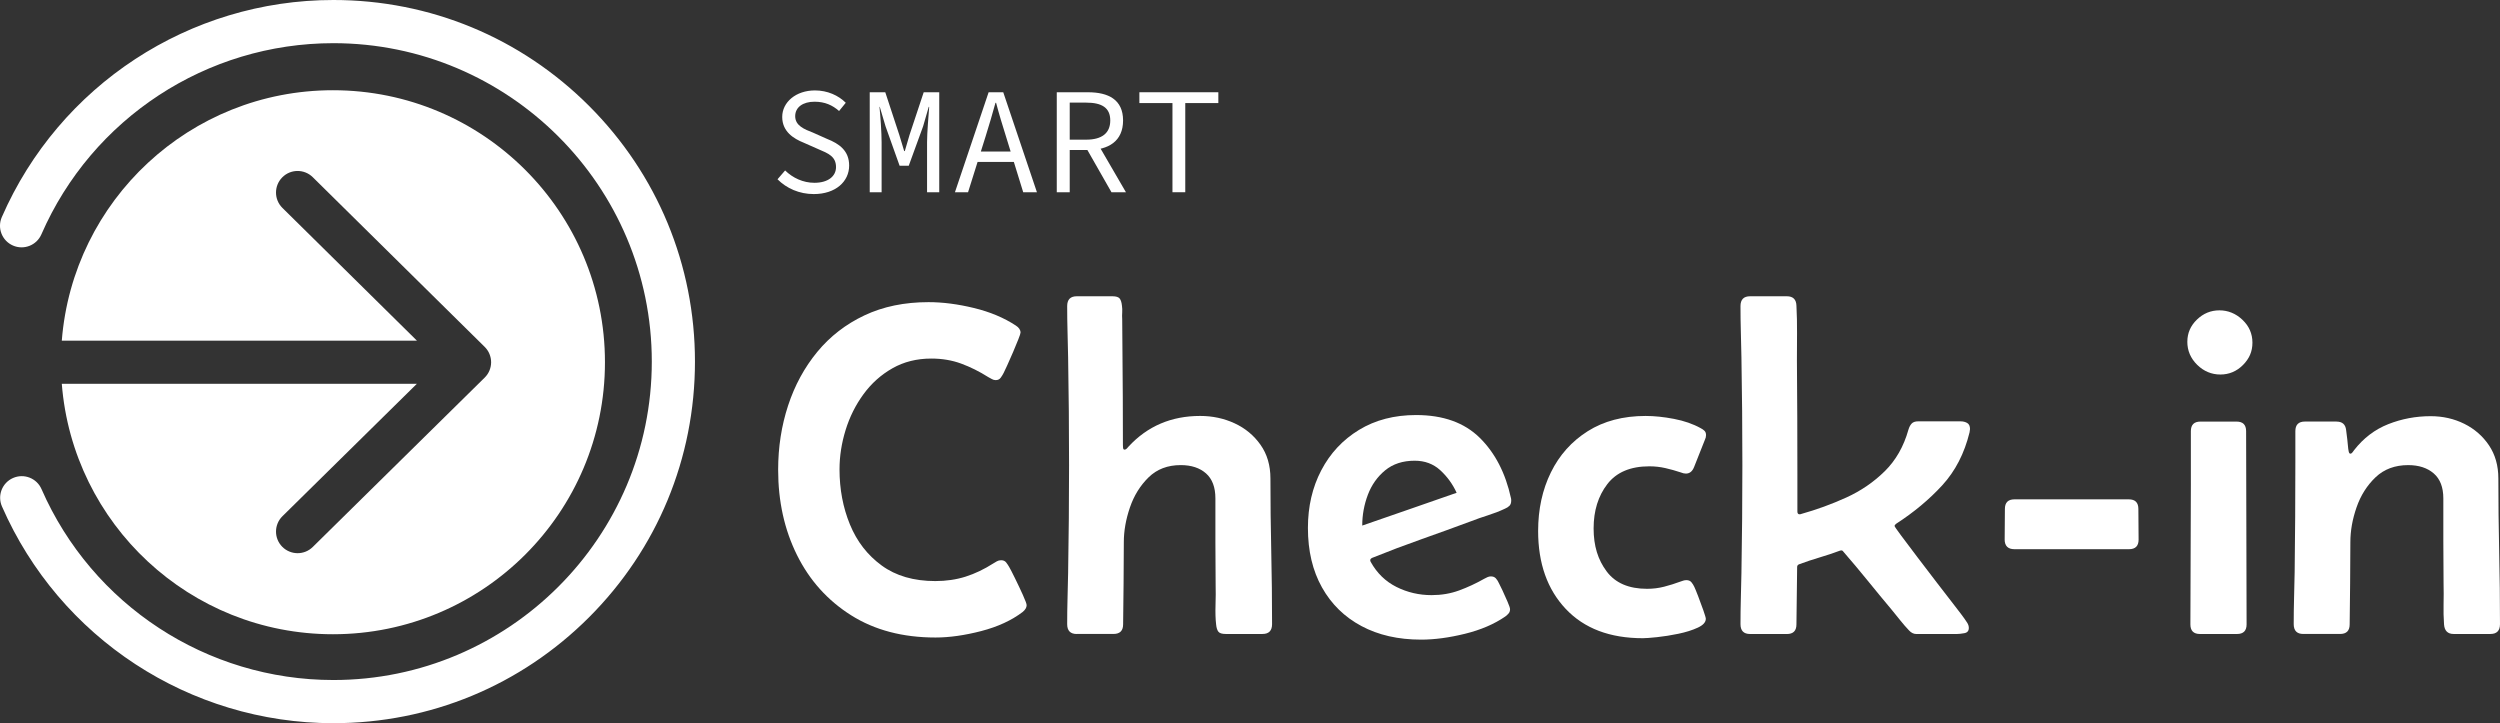
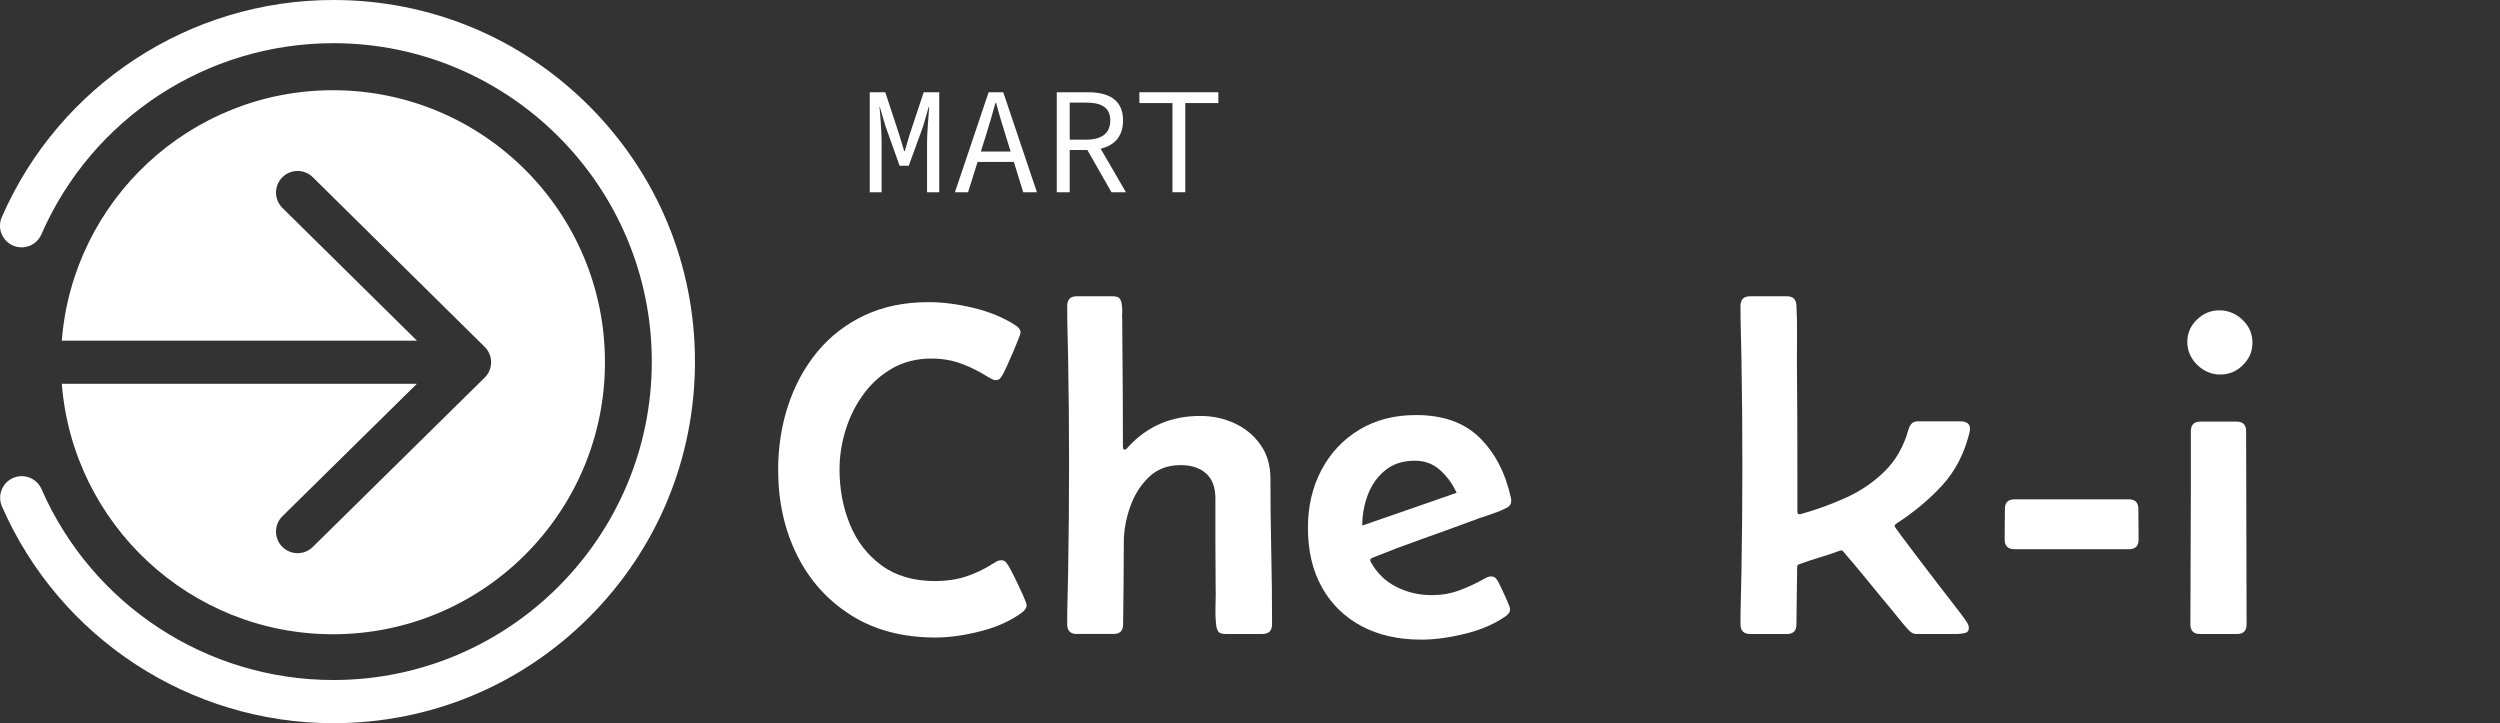
<svg xmlns="http://www.w3.org/2000/svg" id="Layer_1" data-name="Layer 1" viewBox="0 0 1563.21 452.2">
  <rect x="0" y="0" width="1563.21" height="452.2" fill="#333333" stroke="none" />
  <g>
    <g>
      <path d="m625.98,350.3c1.37,0,2.42.46,3.15,1.39.73.93,1.39,1.93,1.98,3,.59.98,1.76,3.25,3.51,6.81,1.76,3.57,3.42,7.08,4.98,10.54,1.56,3.47,2.34,5.59,2.34,6.37,0,1.46-.83,2.88-2.49,4.25-6.93,5.27-15.57,9.25-25.92,11.94-10.35,2.68-19.87,4.03-28.56,4.03-20.5,0-38.1-4.64-52.79-13.91-14.69-9.27-25.97-21.82-33.83-37.64-7.86-15.82-11.79-33.58-11.79-53.3,0-14.15,2.07-27.55,6.22-40.2,4.15-12.64,10.23-23.82,18.23-33.54,8-9.71,17.84-17.33,29.51-22.84,11.67-5.51,25.02-8.27,40.05-8.27,8.88,0,18.35,1.22,28.41,3.66,10.05,2.44,18.79,6.1,26.21,10.98,1.95,1.27,2.93,2.73,2.93,4.39,0,.49-.46,1.9-1.39,4.25-.93,2.34-2.03,5-3.29,7.98-1.27,2.98-2.47,5.69-3.59,8.13-1.12,2.44-1.88,4.05-2.27,4.83-.49.98-1.1,1.98-1.83,3s-1.78,1.54-3.15,1.54c-.88,0-1.68-.22-2.42-.66-.73-.44-1.49-.85-2.27-1.25-5.56-3.51-11.2-6.32-16.91-8.42-5.71-2.1-11.93-3.15-18.67-3.15-9.08,0-17.18,2.03-24.31,6.08-7.13,4.05-13.16,9.45-18.08,16.18-4.93,6.74-8.67,14.21-11.2,22.41-2.54,8.2-3.81,16.4-3.81,24.6,0,12.4,2.17,23.9,6.52,34.49,4.34,10.59,10.96,19.14,19.84,25.63,8.88,6.49,20.06,9.74,33.54,9.74,6.83,0,13.15-.93,18.96-2.78,5.81-1.85,11.54-4.59,17.21-8.2.78-.49,1.56-.95,2.34-1.39.78-.44,1.66-.66,2.64-.66Z" style="fill: #fff; stroke-width: 0px;" />
      <path d="m673.29,396.43c-4,0-6-2.05-6-6.15,0-5.37.07-10.71.22-16.04.15-5.32.27-10.67.37-16.04.19-11.23.34-22.45.44-33.68.1-11.23.15-22.45.15-33.68s-.05-22.45-.15-33.68c-.1-11.23-.25-22.45-.44-33.68-.1-5.37-.22-10.71-.37-16.04-.15-5.32-.22-10.67-.22-16.04,0-4.1,2-6.15,6-6.15h22.26c2.34,0,3.88.49,4.61,1.46.73.98,1.19,2.49,1.39,4.54.19,1.27.24,2.64.15,4.1-.1,1.46-.1,2.88,0,4.25l.15,19.62c.1,9.76.17,19.55.22,29.36.05,9.81.07,19.65.07,29.51,0,.2.02.76.07,1.68.05.93.37,1.39.95,1.39.49,0,.97-.24,1.46-.73.49-.49.83-.88,1.02-1.17,11.81-12.79,26.75-19.18,44.81-19.18,7.71,0,14.89,1.54,21.53,4.61,6.64,3.08,12.03,7.54,16.18,13.4,4.15,5.86,6.22,12.89,6.22,21.09,0,15.13.17,30.31.51,45.54.34,15.23.51,30.41.51,45.54,0,4.1-2,6.15-6,6.15h-22.99c-2.34,0-3.88-.49-4.61-1.46-.73-.97-1.2-2.49-1.39-4.54-.39-3.32-.51-7.34-.37-12.08.15-4.73.17-8.86.07-12.37-.1-9.08-.15-18.13-.15-27.17v-27.17c0-6.93-1.95-12.13-5.86-15.6-3.91-3.46-9.18-5.2-15.82-5.2-8.2,0-14.91,2.56-20.13,7.69-5.22,5.13-9.11,11.4-11.64,18.82-2.54,7.42-3.81,14.64-3.81,21.67,0,8.59-.05,17.16-.15,25.7-.1,8.54-.2,17.11-.29,25.7,0,4-2,6-6,6h-22.99Z" style="fill: #fff; stroke-width: 0px;" />
      <path d="m888.55,399.95c-14.25,0-26.68-2.83-37.27-8.49-10.59-5.66-18.82-13.71-24.67-24.16-5.86-10.45-8.79-22.84-8.79-37.2,0-13.37,2.78-25.38,8.35-36.02,5.56-10.64,13.42-19.06,23.58-25.26,10.15-6.2,22.06-9.3,35.73-9.3,16.89,0,30.14,4.74,39.76,14.21,9.62,9.47,16.13,22.06,19.55,37.78.1.29.15.78.15,1.46,0,1.46-.37,2.56-1.1,3.29-.73.73-1.68,1.34-2.86,1.83-3.32,1.56-6.83,2.93-10.54,4.1-3.71,1.17-7.32,2.44-10.84,3.81-10.25,3.81-20.55,7.54-30.9,11.2-10.35,3.66-20.6,7.54-30.75,11.64-.78.39-1.17.88-1.17,1.46,0,.29.1.64.29,1.03,3.9,7.03,9.27,12.25,16.11,15.67,6.83,3.42,14.15,5.12,21.97,5.12,6.15,0,11.88-.97,17.21-2.93,5.32-1.95,10.57-4.39,15.74-7.32.68-.39,1.37-.73,2.05-1.02.68-.29,1.37-.44,2.05-.44,1.37,0,2.42.42,3.15,1.24.73.83,1.34,1.78,1.83,2.86.39.68,1.15,2.22,2.27,4.61,1.12,2.39,2.2,4.79,3.22,7.18,1.03,2.39,1.54,3.93,1.54,4.61,0,1.08-.29,1.95-.88,2.64-.59.68-1.27,1.32-2.05,1.9-6.93,4.79-15.35,8.4-25.26,10.84-9.91,2.44-19.06,3.66-27.46,3.66Zm-36.76-71.32c9.86-3.42,19.72-6.83,29.58-10.25,9.86-3.42,19.67-6.83,29.44-10.25-2.44-5.37-5.83-10.05-10.18-14.06-4.35-4-9.69-6-16.04-6-7.42,0-13.57,2-18.45,6-4.88,4-8.49,9.1-10.84,15.3-2.34,6.2-3.51,12.62-3.51,19.26Z" style="fill: #fff; stroke-width: 0px;" />
-       <path d="m1054.47,362.75c1.37,0,2.42.44,3.15,1.32.73.88,1.34,1.86,1.83,2.93.39.78,1.17,2.69,2.34,5.71,1.17,3.03,2.27,6,3.29,8.93,1.02,2.93,1.54,4.69,1.54,5.27,0,2.15-1.68,4-5.05,5.56-3.37,1.56-7.4,2.83-12.08,3.81-4.69.97-9.13,1.68-13.33,2.12-4.2.44-7.18.66-8.93.66-20.6,0-36.66-6.1-48.18-18.3-11.52-12.2-17.28-28.46-17.28-48.77,0-13.57,2.66-25.77,7.98-36.61,5.32-10.84,13.01-19.43,23.06-25.77,10.05-6.34,22.11-9.52,36.17-9.52,5.47,0,11.37.61,17.72,1.83,6.34,1.22,11.91,3.15,16.69,5.79.97.49,1.78,1.05,2.42,1.68.63.64.95,1.54.95,2.71,0,.98-.25,1.95-.73,2.93l-6.74,16.99c-1.08,2.73-2.78,4.1-5.12,4.1-.98,0-2.05-.24-3.22-.73-3.22-1.07-6.44-1.98-9.67-2.71s-6.54-1.1-9.96-1.1c-11.81,0-20.58,3.71-26.29,11.13-5.71,7.42-8.57,16.65-8.57,27.68s2.71,19.6,8.13,26.87c5.42,7.27,13.84,10.91,25.26,10.91,3.71,0,7.27-.44,10.69-1.32,3.42-.88,6.83-1.95,10.25-3.22.59-.19,1.17-.39,1.76-.59.59-.19,1.22-.29,1.9-.29Z" style="fill: #fff; stroke-width: 0px;" />
      <path d="m1094.3,396.43c-4,0-6-2.05-6-6.15,0-5.37.07-10.71.22-16.04.15-5.32.27-10.67.37-16.04.19-11.23.34-22.45.44-33.68.1-11.23.15-22.45.15-33.68s-.05-22.45-.15-33.68c-.1-11.23-.25-22.45-.44-33.68-.1-5.37-.22-10.71-.37-16.04-.15-5.32-.22-10.67-.22-16.04,0-4.1,2-6.15,6-6.15h22.99c3.9,0,5.91,2,6,6,.29,5.66.41,11.35.37,17.06-.05,5.71-.07,11.4-.07,17.06.1,11.91.17,23.85.22,35.81.05,11.96.07,23.89.07,35.8v22.84c0,1.17.44,1.76,1.32,1.76.39,0,.68-.05.88-.15,9.76-2.73,19.21-6.17,28.34-10.32,9.13-4.15,17.16-9.64,24.09-16.47,6.93-6.83,11.86-15.47,14.79-25.92.49-1.66,1.17-2.95,2.05-3.88.88-.93,2.24-1.39,4.1-1.39h26.36c1.66,0,3.08.34,4.25,1.03,1.17.68,1.76,1.95,1.76,3.81,0,.39-.1,1.08-.29,2.05-3.22,13.18-8.91,24.21-17.06,33.1-8.15,8.88-17.75,16.89-28.78,24.02-.68.49-1.03.98-1.03,1.46,0,.29,1.34,2.25,4.03,5.86,2.68,3.61,6.03,8.05,10.03,13.33,4,5.27,8.1,10.64,12.3,16.11,4.2,5.47,7.91,10.28,11.13,14.42,3.22,4.15,5.27,6.86,6.15,8.13.59.78,1.19,1.68,1.83,2.71.63,1.03.95,2.08.95,3.15,0,1.86-.95,2.95-2.86,3.29-1.9.34-3.49.51-4.76.51h-25.19c-1.66,0-3.17-.73-4.54-2.2-1.86-1.95-3.66-4.03-5.42-6.22-1.76-2.2-3.51-4.37-5.27-6.52-5.08-6.05-10.13-12.18-15.16-18.38-5.03-6.2-10.13-12.28-15.3-18.23-.29-.49-.73-.73-1.32-.73-.29,0-.54.05-.73.15-4.2,1.56-8.45,2.98-12.74,4.25-4.3,1.27-8.54,2.69-12.74,4.25-.88.29-1.32.88-1.32,1.76l-.44,35.88c0,4-2,6-6,6h-22.99Z" style="fill: #fff; stroke-width: 0px;" />
      <path d="m1253.49,337.27c0-3.12.02-6.3.07-9.52.05-3.22.07-6.39.07-9.52,0-4,2-6,6-6h71.46c4,0,6,2,6,6,0,3.22.02,6.42.07,9.59.05,3.17.07,6.37.07,9.59,0,4-2,6-6,6h-71.61c-4.1,0-6.15-2.05-6.15-6.15Z" style="fill: #fff; stroke-width: 0px;" />
      <path d="m1367.71,213.67c0-5.37,2-9.98,6-13.84,4-3.86,8.69-5.78,14.06-5.78s10.27,1.98,14.42,5.93c4.15,3.95,6.22,8.71,6.22,14.28s-1.98,10.03-5.93,13.99c-3.95,3.95-8.67,5.93-14.13,5.93s-10.4-2.03-14.5-6.08c-4.1-4.05-6.15-8.86-6.15-14.42Zm2.2,88.3v-32.36c0-4,2-6,6-6h22.55c4,0,6,2,6,6,0,20.11.05,40.25.15,60.41.1,20.16.15,40.3.15,60.41,0,4-2,6-6,6h-23.14c-4,0-6-2-6-6,0-14.74.05-29.48.15-44.23.1-14.74.15-29.48.15-44.23Z" style="fill: #fff; stroke-width: 0px;" />
-       <path d="m1460.99,263.61c3.61,0,5.61,1.76,6,5.27.29,1.95.54,3.91.73,5.86.19,1.95.39,3.91.59,5.86,0,.2.1.76.29,1.68.2.93.54,1.39,1.03,1.39s.95-.29,1.39-.88c.44-.59.75-1.03.95-1.32,5.86-7.52,12.98-12.94,21.38-16.26,8.4-3.32,17.23-4.98,26.51-4.98,7.62,0,14.62,1.59,21.01,4.76,6.39,3.17,11.54,7.67,15.45,13.47,3.9,5.81,5.86,12.72,5.86,20.72,0,15.13.17,30.31.51,45.54.34,15.23.51,30.41.51,45.54,0,4.1-2,6.15-6,6.15h-22.99c-3.71,0-5.71-2-6-6-.29-4.2-.39-8.42-.29-12.67.1-4.25.1-8.47,0-12.67-.1-8.98-.15-17.91-.15-26.8v-26.65c0-6.93-2-12.13-6-15.6-4-3.46-9.32-5.2-15.96-5.2-8.3,0-15.11,2.54-20.43,7.61-5.32,5.08-9.28,11.33-11.86,18.75-2.59,7.42-3.88,14.69-3.88,21.82,0,8.59-.05,17.16-.15,25.7-.1,8.54-.2,17.11-.29,25.7,0,4-2,6-6,6h-22.99c-4,0-6-2.05-6-6.15,0-5.47.07-10.91.22-16.33.15-5.42.27-10.81.37-16.18.29-22.85.44-45.69.44-68.54v-19.62c0-4,2-6,6-6h19.77Z" style="fill: #fff; stroke-width: 0px;" />
    </g>
    <g>
-       <path d="m486.16,112.11l4.76-5.53c4.77,4.67,11.25,7.72,18.3,7.72,8.58,0,13.53-4.1,13.53-9.82,0-6.67-4.86-8.58-11.15-11.25l-9.05-4c-6.2-2.48-13.44-6.86-13.44-16.11s8.58-16.58,20.49-16.58c7.82,0,14.68,3.15,19.25,7.72l-4.19,5.15c-4.1-3.62-8.86-5.81-15.34-5.81-7.24,0-12.1,3.43-12.1,9.05,0,6,5.81,8.2,11.15,10.29l8.77,3.91c7.72,3.05,13.82,7.43,13.82,16.68,0,9.91-8.39,17.82-22.11,17.82-9.15,0-17.06-3.62-22.68-9.24Z" style="fill: #fff; stroke-width: 0px;" />
      <path d="m543.83,57.69h9.72l8.77,26.69,3.05,10.1h.38l2.96-10.1,8.86-26.69h9.72v62.52h-7.62v-31.26c0-6.1.95-16.77,1.33-22.11h-.29l-3.53,12.2-8.96,24.59h-5.72l-8.77-24.59-3.62-12.2h-.19c.57,5.34,1.33,16.01,1.33,22.11v31.26h-7.43v-62.52Z" style="fill: #fff; stroke-width: 0px;" />
      <path d="m618.17,57.69h9.15l21.06,62.52h-8.58l-10.77-34.88c-2.19-6.96-4.29-13.82-6.19-21.06h-.38c-2,7.24-4,14.11-6.19,21.06l-10.96,34.88h-8.2l21.06-62.52Zm-9.91,37.07h28.69v6.48h-28.69v-6.48Z" style="fill: #fff; stroke-width: 0px;" />
      <path d="m660.78,57.69h19.54c12.68,0,21.92,4.57,21.92,17.63s-9.25,18.49-21.92,18.49h-11.44v26.4h-8.1v-62.52Zm18.39,29.64c9.72,0,15.06-4,15.06-12.01s-5.34-11.15-15.06-11.15h-10.29v23.16h10.29Zm5.81.1l19.06,32.79h-9.05l-16.3-28.59,6.29-4.19Z" style="fill: #fff; stroke-width: 0px;" />
      <path d="m733.12,64.45h-20.68v-6.77h49.37v6.77h-20.68v55.75h-8.01v-55.75Z" style="fill: #fff; stroke-width: 0px;" />
    </g>
  </g>
  <g>
    <path d="m208.45,452.2c-89.86,0-171.21-53.21-207.23-135.55-2.99-6.83.13-14.79,6.96-17.78,6.83-2.99,14.79.12,17.78,6.96,31.73,72.51,103.36,119.37,182.5,119.37,109.78,0,199.1-89.32,199.1-199.1S318.24,27,208.45,27c-79.22,0-150.89,46.93-182.58,119.56-2.98,6.83-10.94,9.96-17.77,6.97-6.83-2.98-9.96-10.94-6.97-17.77C37.11,53.29,118.49,0,208.45,0c60.39,0,117.17,23.52,159.88,66.22,42.7,42.7,66.22,99.48,66.22,159.88s-23.52,117.17-66.22,159.88c-42.7,42.7-99.48,66.22-159.88,66.22Z" style="fill: #fff; stroke-width: 0px;" />
    <path d="m208.19,56.42c-89.39,0-162.67,68.96-169.55,156.58h222.05l-84.09-82.99c-5.31-5.24-5.36-13.79-.12-19.09,5.24-5.31,13.78-5.36,19.09-.12l107.5,106.1c2.57,2.54,4.02,6,4.02,9.61s-1.45,7.08-4.03,9.61l-107.5,105.9c-2.63,2.59-6.05,3.88-9.47,3.88s-6.98-1.34-9.62-4.03c-5.23-5.31-5.17-13.86.14-19.09l84.03-82.78H38.64c6.88,87.62,80.16,156.58,169.55,156.58,93.93,0,170.08-76.15,170.08-170.08S302.12,56.42,208.19,56.42Z" style="fill: #fff; stroke-width: 0px;" />
  </g>
</svg>